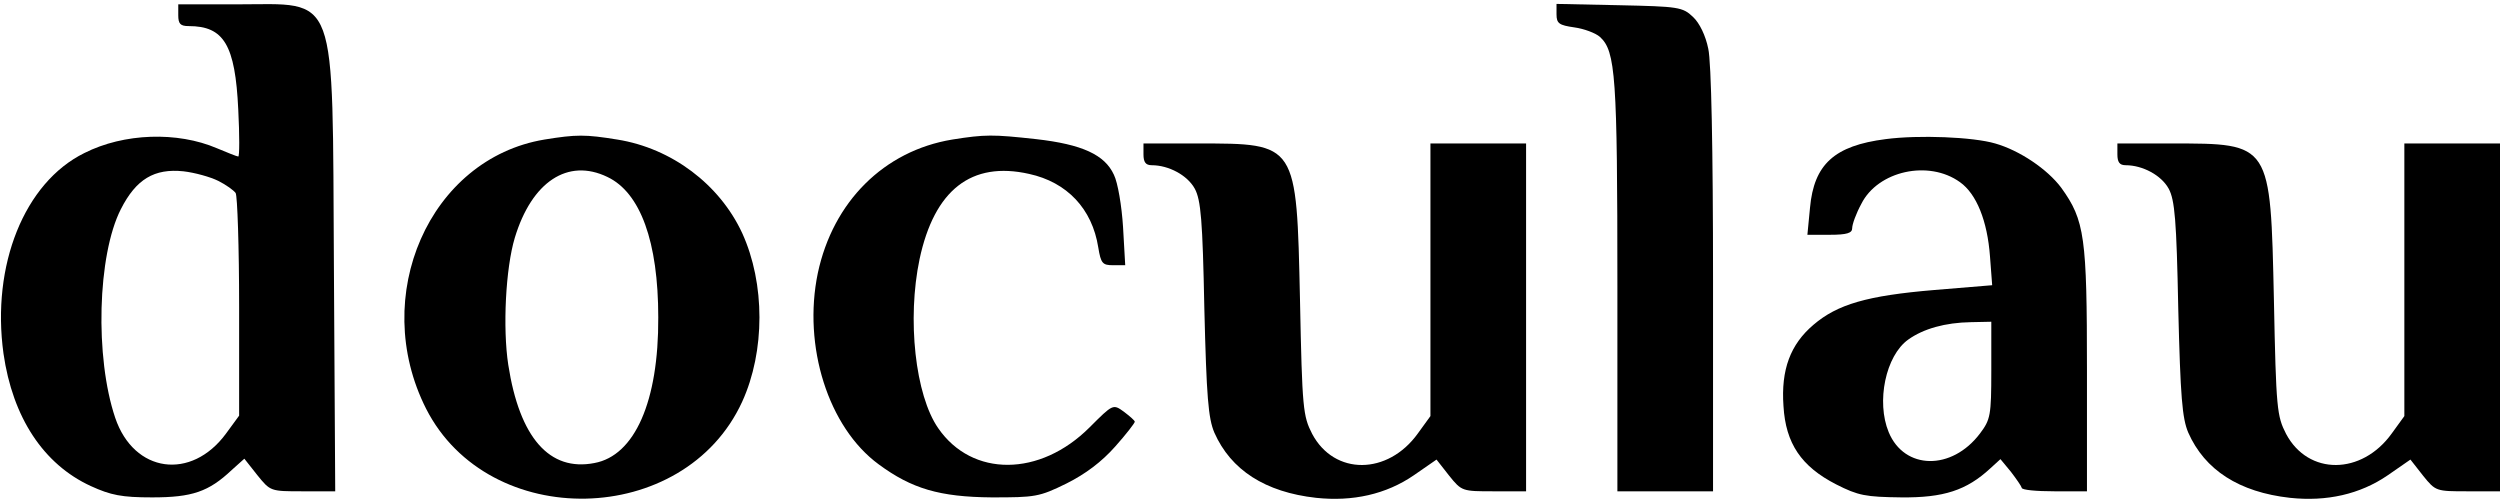
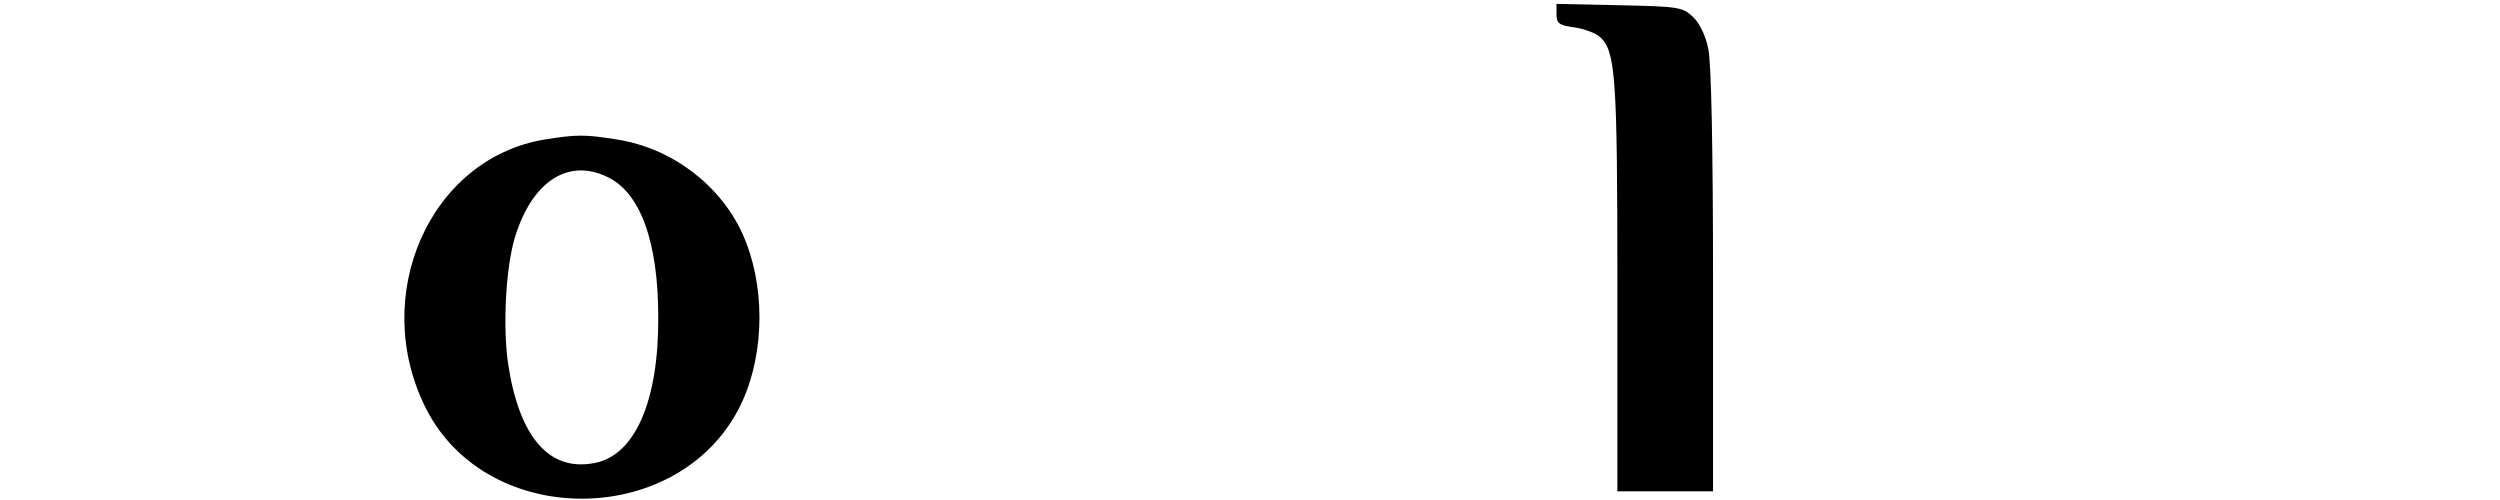
<svg xmlns="http://www.w3.org/2000/svg" version="1.0" width="575pt" height="115pt" viewBox="0 0 575 115" preserveAspectRatio="xMidYMid meet">
  <g transform="translate(0,115) scale(0.1,-0.1)" fill="#000000" stroke="none">
-     <path d="M410 1115 c0 -20 5 -25 24 -25 81 0 107 -43 114 -192 3 -59 3 -108 0 -108 -3 0 -25 9 -49 19 -91 39 -214 35 -305 -11 -138 -68 -214 -258 -186 -461 21 -147 92 -255 201 -305 46 -21 71 -26 141 -26 92 0 130 13 183 63 l29 26 30 -38 c30 -37 30 -37 104 -37 l75 0 -3 513 c-4 648 12 607 -225 607 l-133 0 0 -25z m92 -381 c18 -9 36 -22 40 -28 4 -6 8 -124 8 -262 l0 -250 -30 -41 c-80 -109 -212 -91 -255 36 -47 139 -41 374 13 480 35 69 77 94 144 87 26 -3 62 -13 80 -22z" />
    <path d="M3580 1117 c0 -21 6 -25 41 -30 22 -3 49 -13 59 -22 36 -33 40 -90 40 -574 l0 -471 110 0 110 0 0 485 c0 302 -4 503 -11 533 -6 30 -20 59 -35 73 -24 23 -34 24 -170 27 l-144 3 0 -24z" />
    <path d="M1252 829 c-264 -44 -403 -360 -272 -619 144 -283 594 -274 727 16 53 116 53 272 0 388 -52 112 -162 195 -287 215 -74 12 -94 12 -168 0z m145 -86 c76 -36 117 -149 117 -323 1 -193 -54 -318 -147 -335 -103 -20 -172 58 -198 226 -13 85 -6 222 15 292 39 129 122 184 213 140z" />
-     <path d="M2190 829 c-157 -26 -274 -143 -309 -307 -35 -168 24 -355 140 -440 76 -56 140 -75 260 -76 100 0 109 1 172 32 44 22 81 50 112 85 25 28 45 54 45 57 0 3 -12 13 -25 23 -25 18 -25 18 -79 -36 -114 -114 -270 -115 -348 -2 -53 76 -72 251 -43 389 34 159 119 226 252 196 87 -19 145 -80 159 -169 6 -37 10 -41 34 -41 l28 0 -5 88 c-3 48 -12 102 -21 120 -21 46 -73 70 -179 82 -100 11 -117 11 -193 -1z" />
-     <path d="M4337 830 c-118 -15 -165 -58 -174 -158 l-6 -62 52 0 c39 0 51 4 51 15 0 9 9 34 21 56 38 76 155 102 227 50 38 -27 63 -89 69 -171 l5 -66 -133 -11 c-155 -13 -223 -33 -278 -80 -53 -45 -75 -103 -69 -187 5 -86 41 -139 121 -180 51 -26 68 -29 150 -30 97 -1 150 16 205 67 l23 21 24 -29 c13 -17 24 -33 25 -37 0 -5 34 -8 75 -8 l75 0 0 278 c0 307 -5 345 -59 420 -32 43 -96 86 -152 102 -51 15 -176 20 -252 10z m243 -532 c0 -104 -2 -113 -26 -145 -65 -86 -174 -84 -210 3 -29 70 -7 176 45 213 35 25 85 39 144 40 l47 1 0 -112z" />
-     <path d="M2630 795 c0 -18 5 -25 19 -25 39 0 82 -23 99 -54 14 -26 18 -72 22 -276 5 -203 9 -252 23 -285 38 -86 117 -137 234 -150 84 -9 161 8 225 52 l52 36 29 -37 c29 -36 30 -36 103 -36 l74 0 0 400 0 400 -110 0 -110 0 0 -313 0 -314 -29 -40 c-69 -96 -192 -97 -243 -1 -21 41 -23 57 -28 308 -8 362 -6 360 -235 360 l-125 0 0 -25z" />
-     <path d="M4870 795 c0 -18 5 -25 19 -25 39 0 82 -23 99 -54 14 -26 18 -72 22 -276 5 -203 9 -252 23 -285 38 -86 117 -137 234 -150 84 -9 161 8 225 52 l52 36 29 -37 c29 -36 30 -36 103 -36 l74 0 0 400 0 400 -110 0 -110 0 0 -313 0 -314 -29 -40 c-69 -96 -192 -97 -243 -1 -21 41 -23 57 -28 308 -8 362 -6 360 -235 360 l-125 0 0 -25z" />
  </g>
</svg>